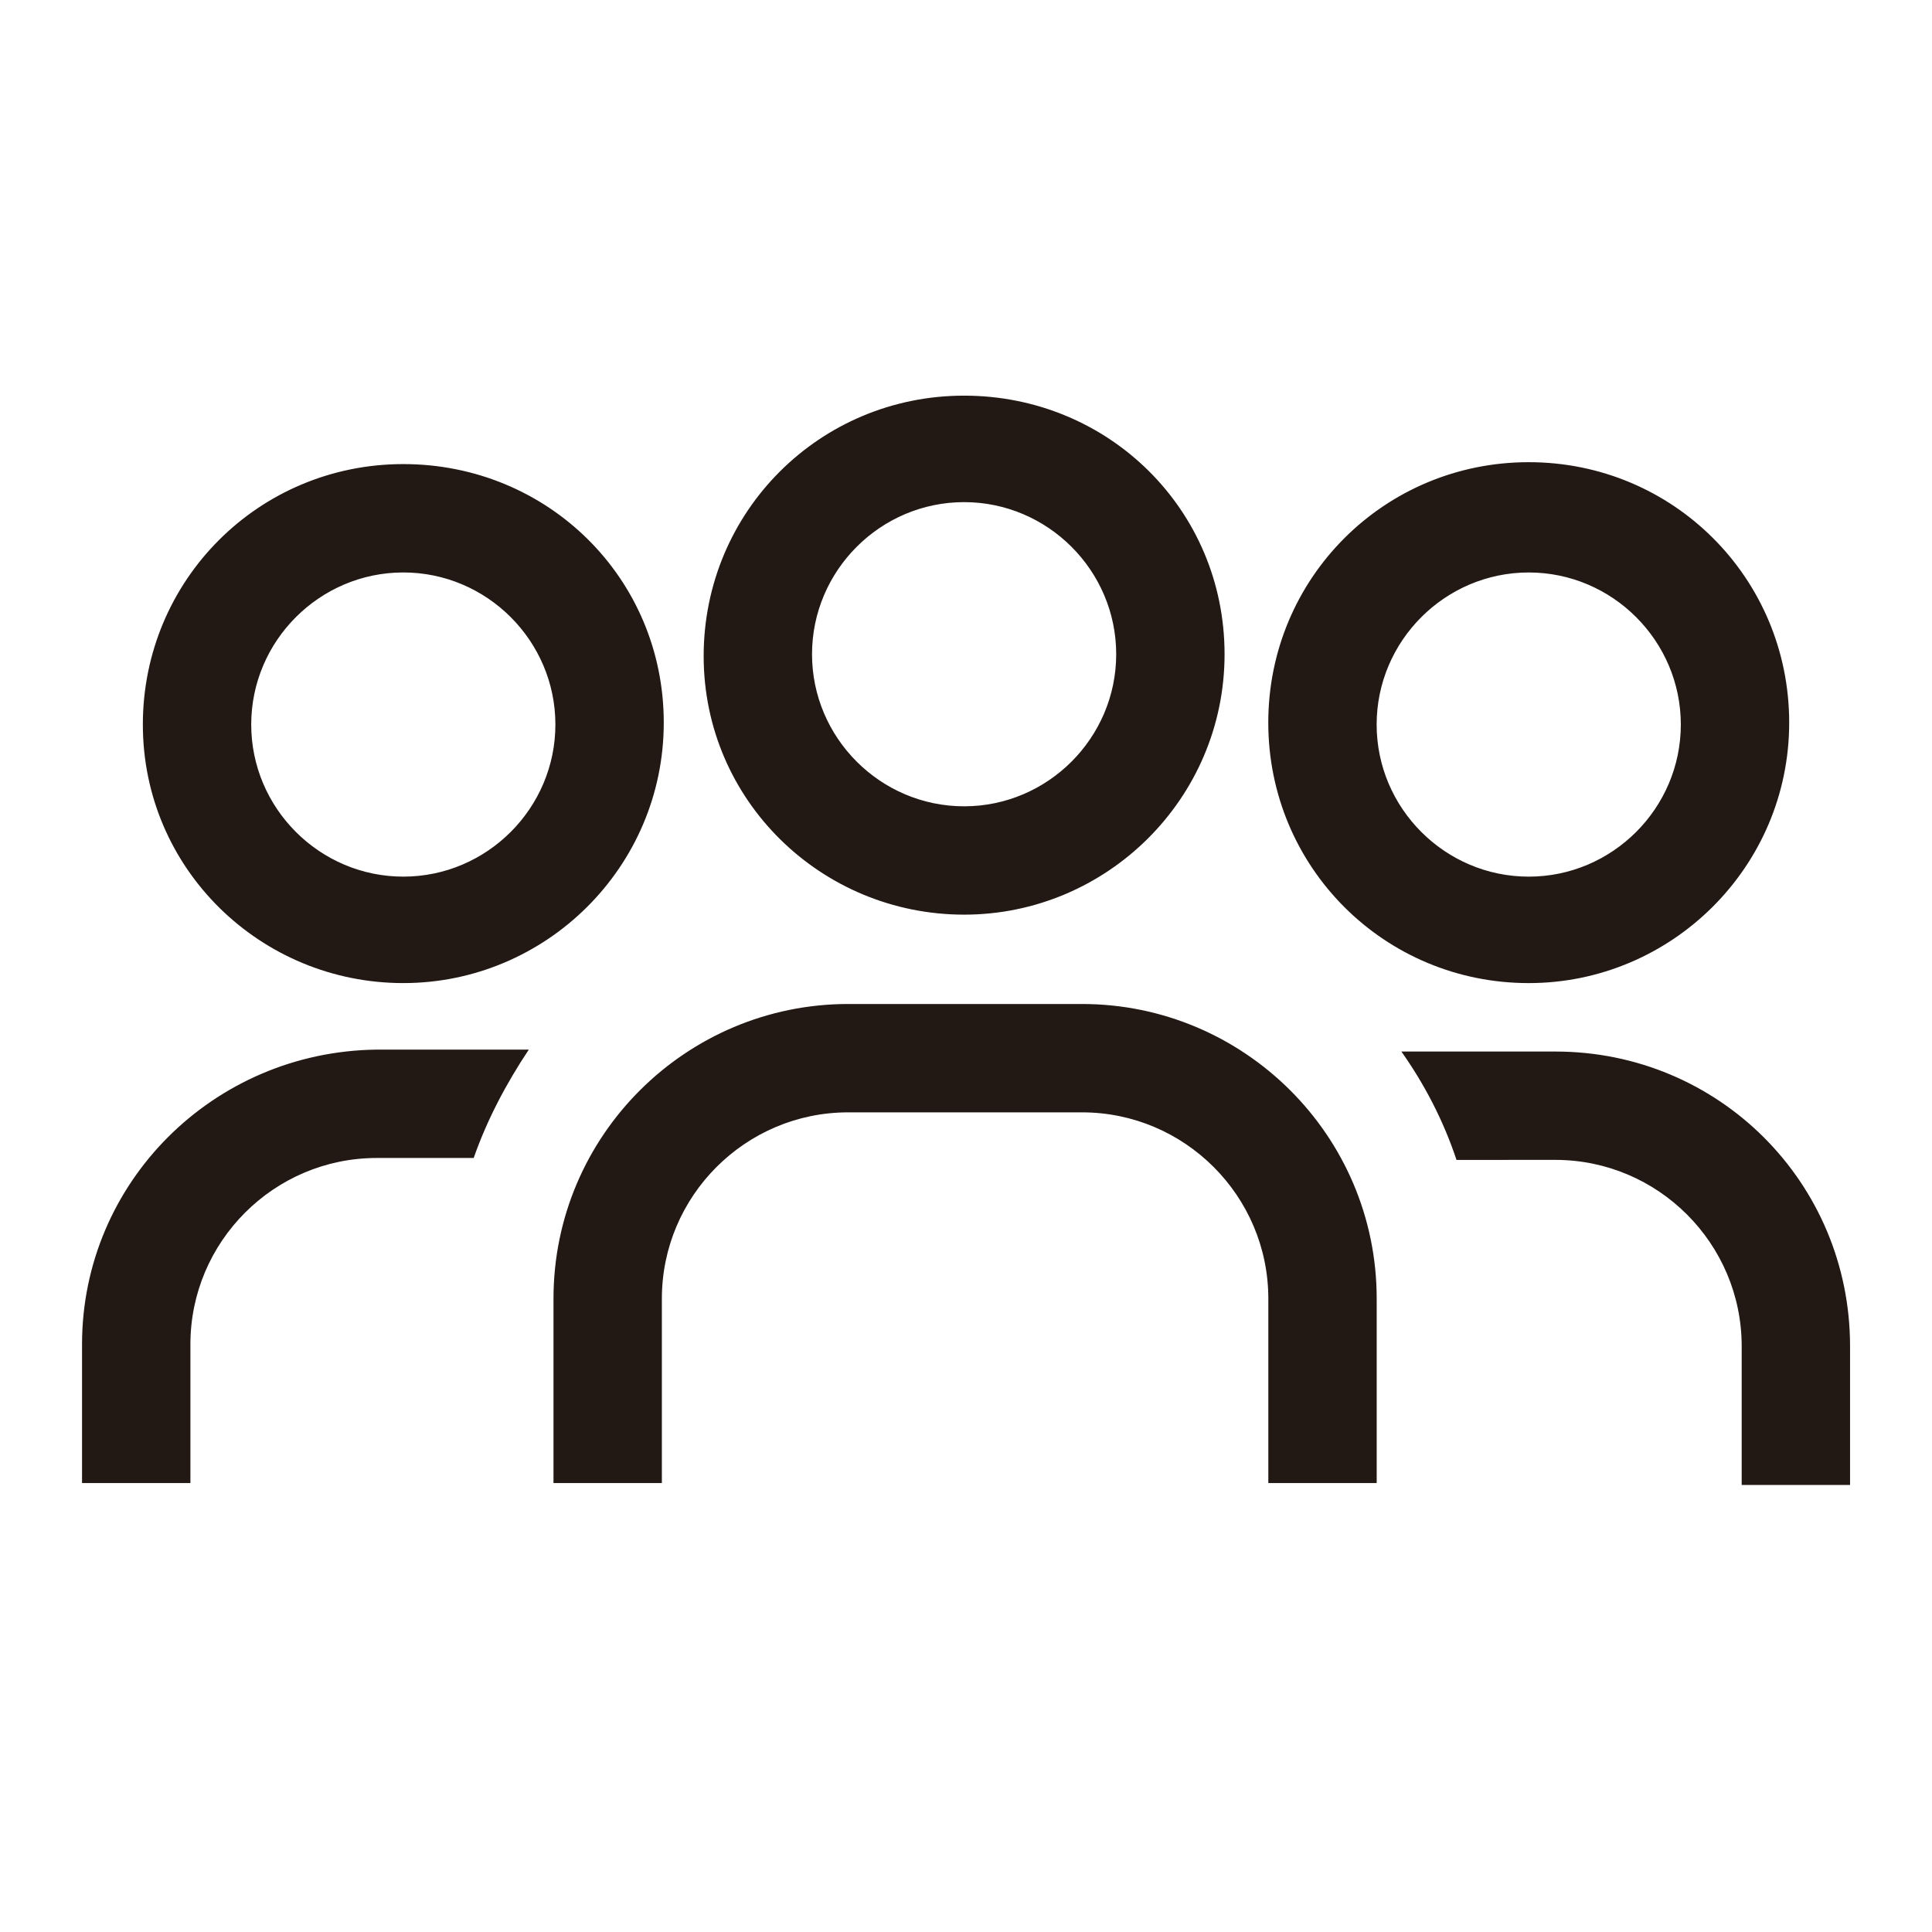
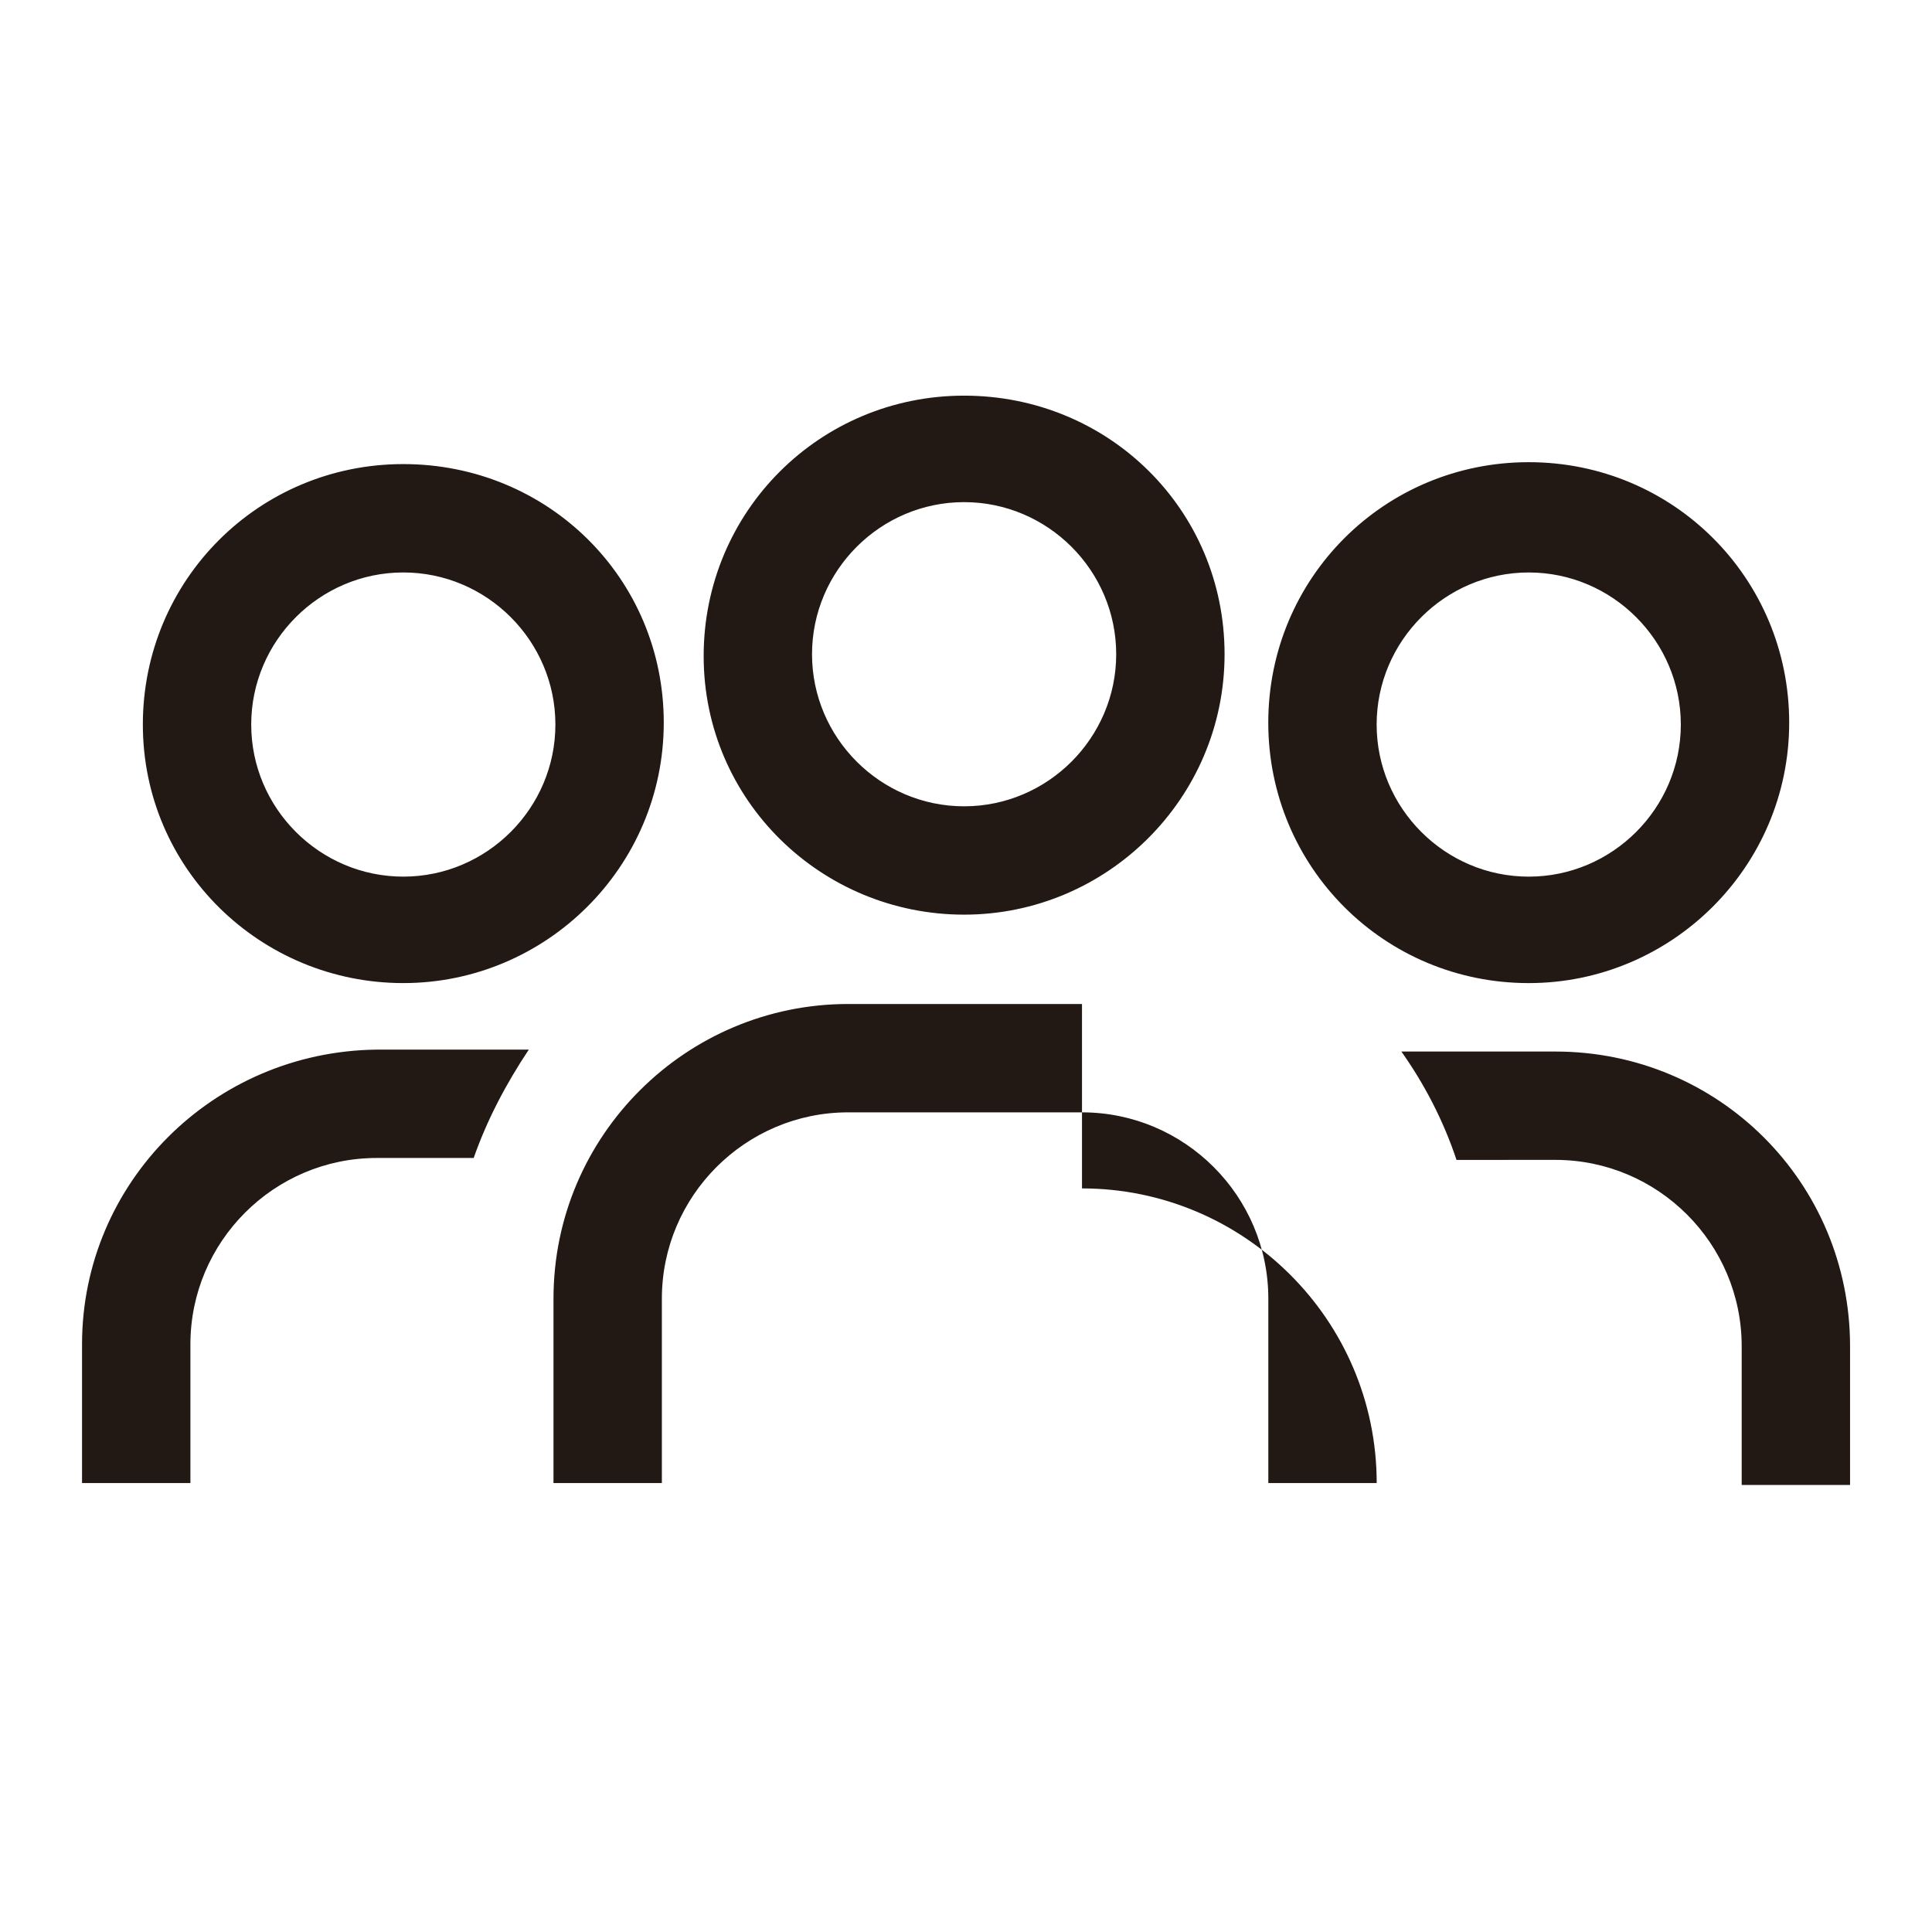
<svg xmlns="http://www.w3.org/2000/svg" width="800px" height="800px" version="1.1" viewBox="144 144 512 512">
-   <path d="m399.5 386.39c37.785 0 69.023-30.73 69.023-69.023-0.004-38.285-30.734-68.516-69.023-68.516-38.289 0-69.023 30.73-69.023 69.023 0 38.289 31.238 68.516 69.023 68.516zm0-109.32c22.168 0 40.305 18.137 40.305 40.305s-18.137 40.305-40.305 40.305c-22.168 0-40.305-18.137-40.305-40.305s18.137-40.305 40.305-40.305zm149.63 127.46c37.785 0 69.023-30.73 69.023-69.023 0-38.289-30.73-69.023-69.023-69.023-38.289 0-69.023 30.73-69.023 69.023 0.004 38.293 30.734 69.023 69.023 69.023zm0-108.82c22.168 0 40.305 18.137 40.305 40.305s-18.137 40.305-40.305 40.305-40.305-18.137-40.305-40.305 18.137-40.305 40.305-40.305zm-118.39 114.36h-61.969c-42.824 0-78.09 34.762-78.09 78.09v48.871h28.719v-48.871c0-27.207 22.168-49.375 49.375-49.375h61.969c27.207 0 49.375 22.168 49.375 49.375v48.871h28.719v-48.871c-0.008-43.328-35.273-78.09-78.098-78.09zm-179.86-5.543c37.785 0 69.023-30.73 69.023-69.023 0-38.285-30.734-68.516-69.023-68.516-38.289 0-69.023 30.734-69.023 69.023s31.238 68.516 69.023 68.516zm0-108.82c22.168 0 40.305 18.137 40.305 40.305s-18.137 40.305-40.305 40.305c-22.168 0-40.305-18.137-40.305-40.305s18.137-40.305 40.305-40.305zm305.31 126.96h-40.809c6.047 8.566 11.082 18.137 14.609 28.719l26.199-0.004c27.207 0 49.375 22.168 49.375 49.375v36.777h28.719v-36.777c-0.004-43.328-34.766-78.09-78.094-78.09zm-390.45 77.586v36.777h28.719v-36.777c0-27.207 22.168-49.375 49.375-49.375h25.695c3.527-10.078 8.566-19.648 14.609-28.719h-40.305c-43.332 0.508-78.094 35.27-78.094 78.094z" fill="#221814" />
+   <path d="m399.5 386.39c37.785 0 69.023-30.73 69.023-69.023-0.004-38.285-30.734-68.516-69.023-68.516-38.289 0-69.023 30.73-69.023 69.023 0 38.289 31.238 68.516 69.023 68.516zm0-109.32c22.168 0 40.305 18.137 40.305 40.305s-18.137 40.305-40.305 40.305c-22.168 0-40.305-18.137-40.305-40.305s18.137-40.305 40.305-40.305zm149.63 127.46c37.785 0 69.023-30.73 69.023-69.023 0-38.289-30.73-69.023-69.023-69.023-38.289 0-69.023 30.73-69.023 69.023 0.004 38.293 30.734 69.023 69.023 69.023zm0-108.82c22.168 0 40.305 18.137 40.305 40.305s-18.137 40.305-40.305 40.305-40.305-18.137-40.305-40.305 18.137-40.305 40.305-40.305zm-118.39 114.36h-61.969c-42.824 0-78.09 34.762-78.09 78.09v48.871h28.719v-48.871c0-27.207 22.168-49.375 49.375-49.375h61.969c27.207 0 49.375 22.168 49.375 49.375v48.871h28.719c-0.008-43.328-35.273-78.09-78.098-78.09zm-179.86-5.543c37.785 0 69.023-30.73 69.023-69.023 0-38.285-30.734-68.516-69.023-68.516-38.289 0-69.023 30.734-69.023 69.023s31.238 68.516 69.023 68.516zm0-108.82c22.168 0 40.305 18.137 40.305 40.305s-18.137 40.305-40.305 40.305c-22.168 0-40.305-18.137-40.305-40.305s18.137-40.305 40.305-40.305zm305.31 126.96h-40.809c6.047 8.566 11.082 18.137 14.609 28.719l26.199-0.004c27.207 0 49.375 22.168 49.375 49.375v36.777h28.719v-36.777c-0.004-43.328-34.766-78.09-78.094-78.09zm-390.45 77.586v36.777h28.719v-36.777c0-27.207 22.168-49.375 49.375-49.375h25.695c3.527-10.078 8.566-19.648 14.609-28.719h-40.305c-43.332 0.508-78.094 35.27-78.094 78.094z" fill="#221814" />
</svg>